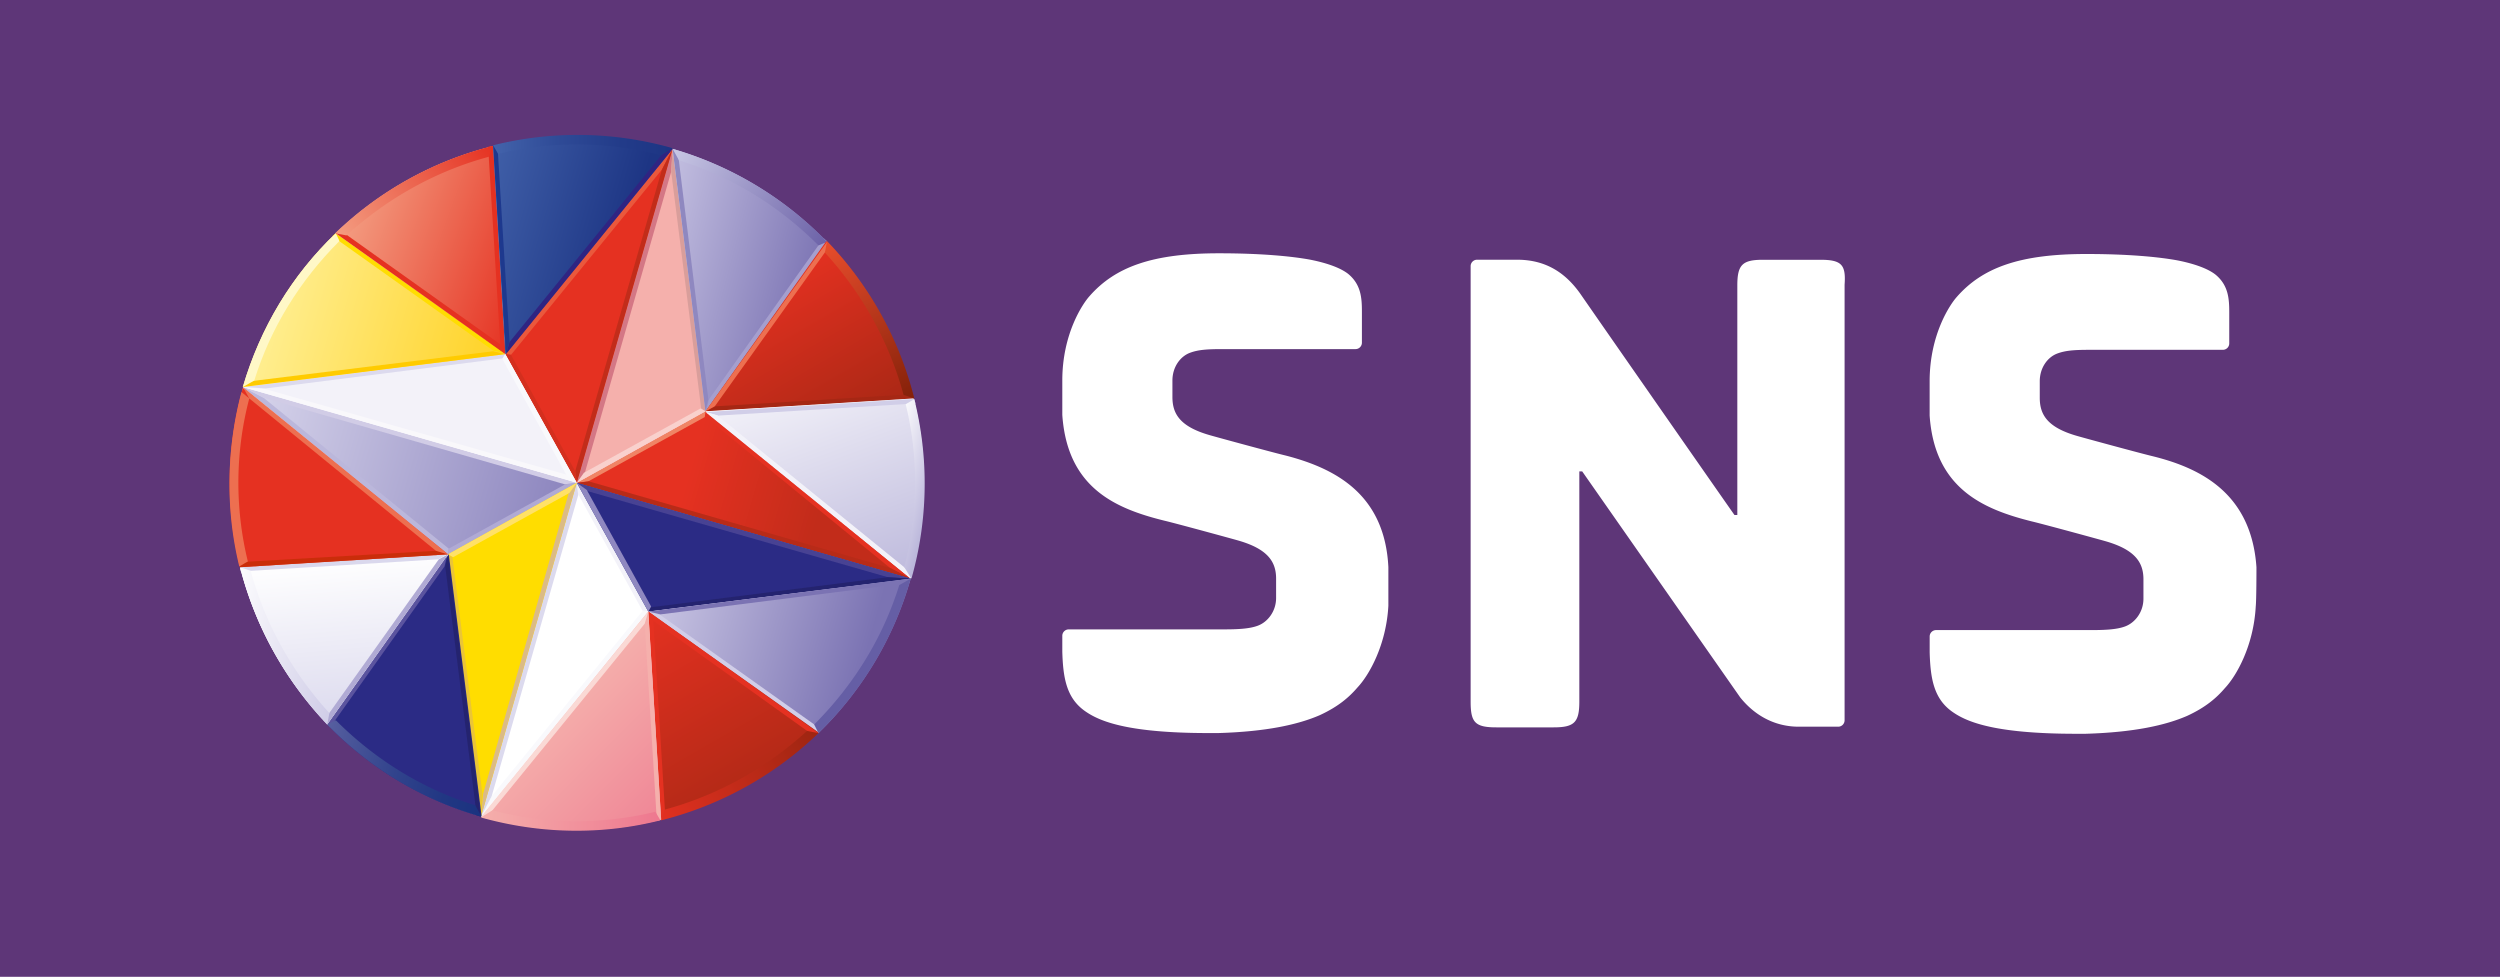
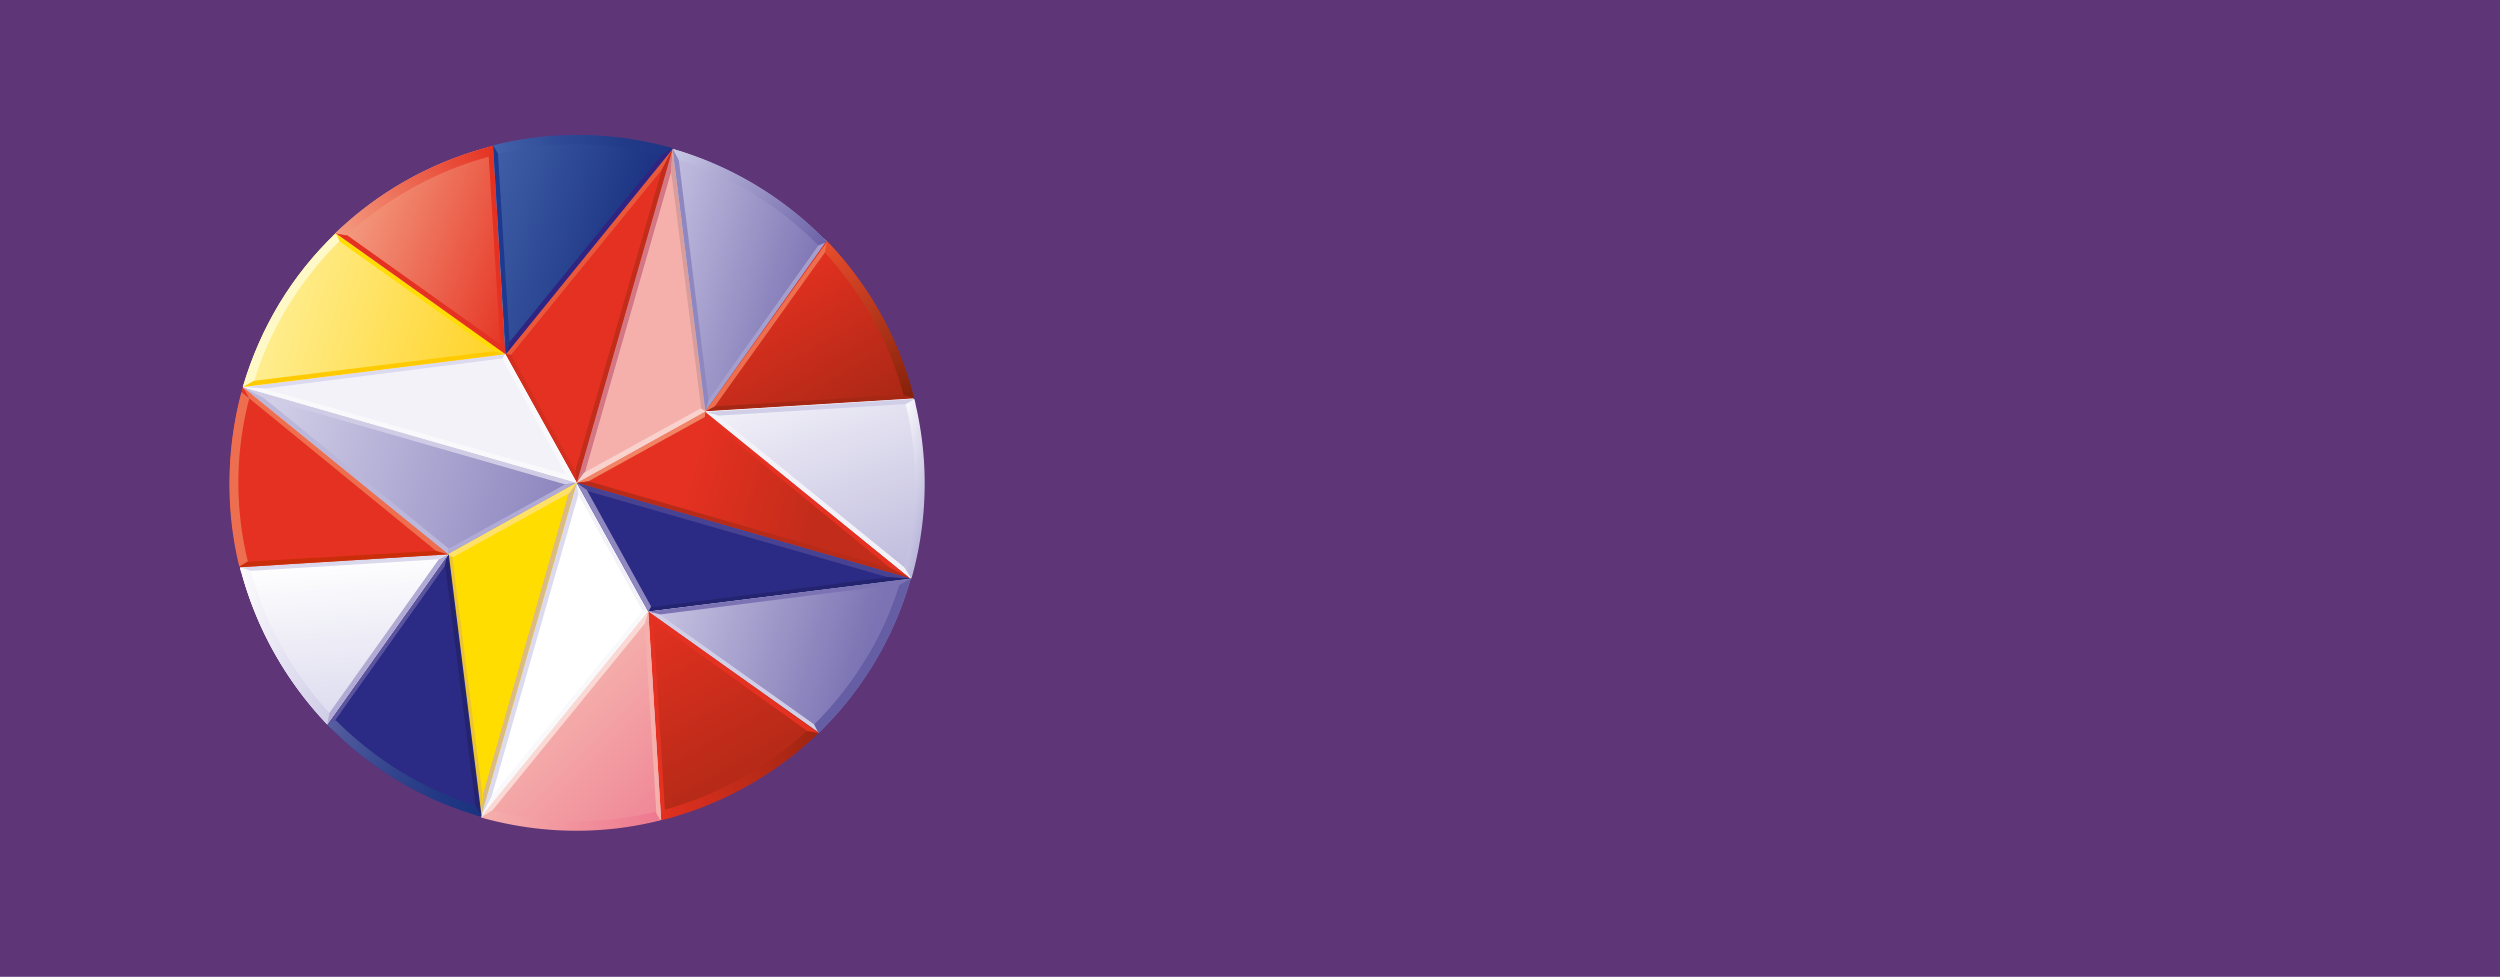
<svg xmlns="http://www.w3.org/2000/svg" xmlns:xlink="http://www.w3.org/1999/xlink" id="Layer_1" data-name="Layer 1" viewBox="0 0 2500 976.77">
  <defs>
    <style>.cls-1{fill:#5e3678;}.cls-2{fill:#fff;}.cls-3{fill:url(#linear-gradient);}.cls-4{fill:#e53121;}.cls-5{fill:#f08465;}.cls-6{fill:#b82b18;}.cls-7{fill:#f5b0ac;}.cls-8{fill:#d47785;}.cls-9{fill:#d99e9b;}.cls-10{fill:#f9d1cd;}.cls-11{fill:none;}.cls-12{fill:#f9f9fc;}.cls-13{fill:#f3f2f9;}.cls-14{fill:#dcdaee;}.cls-15{fill:#2b2b85;}.cls-16{fill:#484293;}.cls-17{fill:#24236f;}.cls-18{fill:#8f88c0;}.cls-19{fill:url(#linear-gradient-2);}.cls-20{fill:#bbb7db;}.cls-21{fill:#b0aad4;}.cls-22{fill:#d1cce6;}.cls-23{fill:#fd0;}.cls-24{fill:#dbbb85;}.cls-25{fill:#ebc536;}.cls-26{fill:#ffe167;}.cls-27{fill:#ea583c;}.cls-28{fill:#d42f1e;}.cls-29{fill:#c22c1a;}.cls-30{fill:#f9f8fb;}.cls-31{fill:url(#linear-gradient-3);}.cls-32{fill:#a59fce;}.cls-33{fill:url(#linear-gradient-4);}.cls-34{fill:url(#linear-gradient-5);}.cls-35{fill:#ed6f50;}.cls-36{fill:#a62714;}.cls-37{fill:url(#linear-gradient-6);}.cls-38{fill:url(#linear-gradient-7);}.cls-39{fill:#d1cee8;}.cls-40{fill:url(#linear-gradient-8);}.cls-41{fill:url(#linear-gradient-9);}.cls-42{fill:#ffcb00;}.cls-43{fill:#fff8c7;}.cls-44{fill:url(#linear-gradient-10);}.cls-45{fill:url(#linear-gradient-11);}.cls-46{fill:url(#linear-gradient-12);}.cls-47{fill:#1e398e;}.cls-48{fill:#2f2482;}.cls-49{fill:url(#linear-gradient-13);}.cls-50{fill:#5b549f;}.cls-51{fill:url(#linear-gradient-14);}.cls-52{fill:url(#linear-gradient-15);}.cls-53{fill:#dad8ed;}.cls-54{fill:url(#linear-gradient-16);}.cls-55{fill:#ca2d0a;}.cls-56{fill:url(#linear-gradient-17);}.cls-57{fill:#7b73b3;}.cls-58{fill:#655ea5;}.cls-59{fill:url(#linear-gradient-18);}.cls-60{fill:url(#linear-gradient-19);}.cls-61{fill:url(#linear-gradient-20);}.cls-62{fill:#fad9d5;}.cls-63{fill:url(#linear-gradient-21);}</style>
    <linearGradient id="linear-gradient" x1="2454.71" y1="-6670.41" x2="2635.18" y2="-6670.41" gradientTransform="matrix(0.73, 0.21, 0.21, -0.73, 305.08, -4946.61)" gradientUnits="userSpaceOnUse">
      <stop offset="0" stop-color="#e53121" />
      <stop offset="1" stop-color="#c22c1a" />
    </linearGradient>
    <linearGradient id="linear-gradient-2" x1="1839.39" y1="-6804.43" x2="2292.27" y2="-6804.43" gradientTransform="matrix(0.73, 0.21, 0.21, -0.73, 305.08, -4946.61)" gradientUnits="userSpaceOnUse">
      <stop offset="0" stop-color="#dcdaee" />
      <stop offset="1" stop-color="#8f88c0" />
    </linearGradient>
    <linearGradient id="linear-gradient-3" x1="1141.58" y1="527.8" x2="1121.17" y2="533.27" gradientTransform="matrix(8.64, 0, 0, -8.64, -9052.58, 4868.47)" gradientUnits="userSpaceOnUse">
      <stop offset="0" stop-color="#7b73b3" />
      <stop offset="1" stop-color="#c6c2e2" />
    </linearGradient>
    <linearGradient id="linear-gradient-4" x1="1143.36" y1="536.3" x2="1124.95" y2="546.93" gradientTransform="matrix(8.64, 0, 0, -8.64, -9052.58, 4868.47)" gradientUnits="userSpaceOnUse">
      <stop offset="0" stop-color="#6c62a8" />
      <stop offset="1" stop-color="#cbcae6" />
    </linearGradient>
    <linearGradient id="linear-gradient-5" x1="1133.8" y1="531.15" x2="1144.76" y2="512.15" gradientTransform="matrix(8.64, 0, 0, -8.64, -9052.58, 4868.47)" gradientUnits="userSpaceOnUse">
      <stop offset="0" stop-color="#e53121" />
      <stop offset="1" stop-color="#a62714" />
    </linearGradient>
    <linearGradient id="linear-gradient-6" x1="1142.98" y1="536.11" x2="1153.61" y2="517.7" gradientTransform="matrix(8.64, 0, 0, -8.64, -9052.58, 4868.47)" gradientUnits="userSpaceOnUse">
      <stop offset="0" stop-color="#e84d2c" />
      <stop offset="1" stop-color="#811f08" />
    </linearGradient>
    <linearGradient id="linear-gradient-7" x1="1139.67" y1="520.68" x2="1149.05" y2="494.91" gradientTransform="matrix(8.64, 0, 0, -8.64, -9052.58, 4868.47)" gradientUnits="userSpaceOnUse">
      <stop offset="0" stop-color="#f3f2f9" />
      <stop offset="1" stop-color="#bbb7db" />
    </linearGradient>
    <linearGradient id="linear-gradient-8" x1="1149.43" y1="508.54" x2="1155.71" y2="506.74" gradientTransform="matrix(8.64, 0, 0, -8.64, -9052.58, 4868.47)" gradientUnits="userSpaceOnUse">
      <stop offset="0" stop-color="#fff" />
      <stop offset="1" stop-color="#bbb7db" />
    </linearGradient>
    <linearGradient id="linear-gradient-9" x1="1843.29" y1="-6622.05" x2="2142.79" y2="-6622.05" gradientTransform="matrix(0.73, 0.21, 0.21, -0.73, 305.08, -4946.61)" gradientUnits="userSpaceOnUse">
      <stop offset="0" stop-color="#fff098" />
      <stop offset="1" stop-color="#ffd530" />
    </linearGradient>
    <linearGradient id="linear-gradient-10" x1="1087.44" y1="541.58" x2="1110.36" y2="533.24" gradientTransform="matrix(8.64, 0, 0, -8.64, -9052.58, 4868.47)" gradientUnits="userSpaceOnUse">
      <stop offset="0" stop-color="#f4a286" />
      <stop offset="1" stop-color="#e53121" />
    </linearGradient>
    <linearGradient id="linear-gradient-11" x1="1085.67" y1="536.9" x2="1104.67" y2="547.87" xlink:href="#linear-gradient-10" />
    <linearGradient id="linear-gradient-12" x1="2065.94" y1="-6441.51" x2="2292.44" y2="-6441.51" gradientTransform="matrix(0.73, 0.21, 0.21, -0.73, 305.08, -4946.61)" gradientUnits="userSpaceOnUse">
      <stop offset="0" stop-color="#4464ac" />
      <stop offset="1" stop-color="#1d3584" />
    </linearGradient>
    <linearGradient id="linear-gradient-13" x1="1104.53" y1="547.33" x2="1125.33" y2="547.33" gradientTransform="matrix(8.64, 0, 0, -8.64, -9052.58, 4868.47)" gradientUnits="userSpaceOnUse">
      <stop offset="0" stop-color="#4464ac" />
      <stop offset="0.37" stop-color="#2f4b97" />
      <stop offset="0.73" stop-color="#223b89" />
      <stop offset="1" stop-color="#1d3584" />
    </linearGradient>
    <linearGradient id="linear-gradient-14" x1="1084.18" y1="478.18" x2="1103.93" y2="472.52" gradientTransform="matrix(8.64, 0, 0, -8.64, -9052.58, 4868.47)" gradientUnits="userSpaceOnUse">
      <stop offset="0" stop-color="#5b62a2" />
      <stop offset="0.15" stop-color="#4c579a" />
      <stop offset="0.48" stop-color="#31438c" />
      <stop offset="0.78" stop-color="#213783" />
      <stop offset="1" stop-color="#1b3380" />
    </linearGradient>
    <linearGradient id="linear-gradient-15" x1="1087" y1="499.86" x2="1088.76" y2="479.79" gradientTransform="matrix(8.64, 0, 0, -8.64, -9052.58, 4868.47)" gradientUnits="userSpaceOnUse">
      <stop offset="0" stop-color="#fff" />
      <stop offset="1" stop-color="#dad8ed" />
    </linearGradient>
    <linearGradient id="linear-gradient-16" x1="1072.64" y1="491.53" x2="1087.2" y2="487.35" gradientTransform="matrix(8.64, 0, 0, -8.64, -9052.58, 4868.47)" gradientUnits="userSpaceOnUse">
      <stop offset="0" stop-color="#fff" />
      <stop offset="1" stop-color="#d1cee8" />
    </linearGradient>
    <linearGradient id="linear-gradient-17" x1="2428.54" y1="-6853.11" x2="2745.62" y2="-6853.11" gradientTransform="matrix(0.73, 0.21, 0.21, -0.73, 305.08, -4946.61)" gradientUnits="userSpaceOnUse">
      <stop offset="0" stop-color="#d1cee8" />
      <stop offset="1" stop-color="#7b73b3" />
    </linearGradient>
    <linearGradient id="linear-gradient-18" x1="1121.87" y1="493.35" x2="1134.26" y2="471.89" gradientTransform="matrix(8.64, 0, 0, -8.64, -9052.58, 4868.47)" gradientUnits="userSpaceOnUse">
      <stop offset="0" stop-color="#e53121" />
      <stop offset="1" stop-color="#b02916" />
    </linearGradient>
    <linearGradient id="linear-gradient-19" x1="1123.5" y1="468.68" x2="1142.5" y2="479.65" gradientTransform="matrix(8.64, 0, 0, -8.64, -9052.58, 4868.47)" gradientUnits="userSpaceOnUse">
      <stop offset="0" stop-color="#e53121" />
      <stop offset="1" stop-color="#9d2511" />
    </linearGradient>
    <linearGradient id="linear-gradient-20" x1="1111.39" y1="482.73" x2="1124.96" y2="469.16" gradientTransform="matrix(8.64, 0, 0, -8.64, -9052.58, 4868.47)" gradientUnits="userSpaceOnUse">
      <stop offset="0" stop-color="#f5b0ac" />
      <stop offset="1" stop-color="#ef8495" />
    </linearGradient>
    <linearGradient id="linear-gradient-21" x1="1103.19" y1="469.19" x2="1123.98" y2="469.19" gradientTransform="matrix(8.64, 0, 0, -8.64, -9052.58, 4868.47)" gradientUnits="userSpaceOnUse">
      <stop offset="0" stop-color="#f5b0ac" />
      <stop offset="1" stop-color="#ee788f" />
    </linearGradient>
  </defs>
  <title>sns-bank-2</title>
  <path class="cls-1" d="M0-7.77H2500V969H0Z" transform="translate(0 7.77)" />
  <path class="cls-2" d="M922.87,475.05c0,190.92-154.46,345.37-345.38,345.37S232.12,666,232.12,475.05,386.57,129.68,577.49,129.68c190.21,0,345.38,154.45,345.38,345.37Z" transform="translate(0 7.77)" />
  <circle class="cls-2" cx="576.78" cy="482.82" r="346.8" />
  <path class="cls-3" d="M576.78,475.05l128.71-71.5L910.71,570.87Z" transform="translate(0 7.77)" />
  <path class="cls-4" d="M705.49,403.55,910.71,570.87,890,560.14,705.49,409.27Z" transform="translate(0 7.77)" />
  <path class="cls-5" d="M576.78,475.05l128.71-71.5-.72,5.72L588.22,473.62Z" transform="translate(0 7.77)" />
  <path class="cls-6" d="M910.71,570.87,576.78,475.05l12.15-1.43,301,86.52Z" transform="translate(0 7.77)" />
  <path class="cls-7" d="M576.78,475.05l128.71-71.5L672.6,141.12Z" transform="translate(0 7.77)" />
  <path class="cls-8" d="M672.6,141.12,576.78,475.05l7.86-9.29L671.17,164Z" transform="translate(0 7.77)" />
  <path class="cls-9" d="M705.49,403.55,672.6,141.12,671.17,164l30,236.69Z" transform="translate(0 7.77)" />
  <path class="cls-10" d="M576.78,475.05l128.71-71.5-5-2.86L583.93,465Z" transform="translate(0 7.77)" />
  <path class="cls-11" d="M576.78,475.05l71.5,128.71L481,809Z" transform="translate(0 7.77)" />
  <path class="cls-12" d="M648.28,603.76,481,809l10.73-20.73,150.87-185.2Z" transform="translate(0 7.77)" />
  <path class="cls-13" d="M576.78,475.05l71.5,128.71-5.72-.71L578.21,486.49Z" transform="translate(0 7.77)" />
  <path class="cls-14" d="M481,809l95.82-333.93,1.43,12.16-86.52,301Z" transform="translate(0 7.77)" />
  <path class="cls-15" d="M576.78,475.05l71.5,128.71,262.43-32.89Z" transform="translate(0 7.77)" />
  <path class="cls-16" d="M910.71,570.87,576.78,475.05l9.29,7.87,301.76,86.52Z" transform="translate(0 7.77)" />
  <path class="cls-17" d="M648.28,603.76l262.43-32.89-22.88-1.43-236.69,30Z" transform="translate(0 7.77)" />
  <path class="cls-18" d="M576.78,475.05l71.5,128.71,2.86-5L586.79,482.2Z" transform="translate(0 7.77)" />
  <path class="cls-19" d="M576.78,475.05,448.07,546.56,242.84,379.23Z" transform="translate(0 7.77)" />
  <path class="cls-20" d="M448.07,546.56,242.84,379.23,263.58,390l185.2,150.88Z" transform="translate(0 7.77)" />
  <path class="cls-21" d="M576.78,475.05,448.07,546.56l.71-5.72,116.56-64.36Z" transform="translate(0 7.77)" />
  <path class="cls-22" d="M242.84,379.23l333.94,95.82-12.16,1.43L263.58,390Z" transform="translate(0 7.77)" />
  <path class="cls-23" d="M576.78,475.05,448.07,546.56,481,809Z" transform="translate(0 7.77)" />
  <path class="cls-24" d="M481,809l95.82-333.93-7.87,9.3L483.1,786.1Z" transform="translate(0 7.77)" />
  <path class="cls-25" d="M448.07,546.56,481,809l1.43-22.88-30-236.68Z" transform="translate(0 7.77)" />
  <path class="cls-26" d="M576.78,475.05,448.07,546.56l5,2.86,116.56-64.36Z" transform="translate(0 7.77)" />
  <path class="cls-4" d="M576.78,475.05,505.27,346.34,672.6,141.12Z" transform="translate(0 7.77)" />
  <path class="cls-27" d="M505.27,346.34,672.6,141.12l-10.73,20.74L511,347.06Z" transform="translate(0 7.77)" />
  <path class="cls-28" d="M576.78,475.05,505.27,346.34l5.72.72,64.36,116.55Z" transform="translate(0 7.77)" />
  <path class="cls-29" d="M672.6,141.12,576.78,475.05l-1.43-12.15,86.52-301Z" transform="translate(0 7.77)" />
  <path class="cls-13" d="M576.78,475.05,505.27,346.34,242.84,379.23Z" transform="translate(0 7.77)" />
  <path class="cls-30" d="M242.84,379.23l333.94,95.82-9.3-7.86L265.73,381.38Z" transform="translate(0 7.77)" />
  <path class="cls-14" d="M505.27,346.34,242.84,379.23l22.89,1.43,236.68-30Z" transform="translate(0 7.77)" />
  <path class="cls-12" d="M576.78,475.05,505.27,346.34l-2.86,5L566.77,467.9Z" transform="translate(0 7.77)" />
  <path class="cls-31" d="M827.05,234.08a350.92,350.92,0,0,0-154.45-93l32.89,262.43Z" transform="translate(0 7.77)" />
  <path class="cls-18" d="M672.6,141.12l32.89,262.43,2.86-12.16L677.6,142.55a13.32,13.32,0,0,1-5-1.43Z" transform="translate(0 7.77)" />
  <path class="cls-32" d="M823.47,230.5,709.06,391.39l-2.86,12.16L827.05,233.36c-1.43-.71-2.15-2.14-3.58-2.86Z" transform="translate(0 7.77)" />
  <path class="cls-33" d="M827.05,234.08a350.92,350.92,0,0,0-154.45-93L679,152.56C732,169,779.14,198.32,818.47,237.65Z" transform="translate(0 7.77)" />
  <path class="cls-34" d="M705.49,403.55,826.33,233.36a349.49,349.49,0,0,1,87.24,157.31Z" transform="translate(0 7.77)" />
  <path class="cls-35" d="M827.05,234.08,705.49,403.55l9.29-5L829.91,237.65A15.71,15.71,0,0,0,827.05,234.08Z" transform="translate(0 7.77)" />
  <path class="cls-36" d="M912.86,386.38,715.5,398.54l-9.3,5,208.09-12.88a10.09,10.09,0,0,1-1.43-4.29Z" transform="translate(0 7.77)" />
  <path class="cls-37" d="M903.56,387.1c-14.3-52.92-41.47-101.54-78.66-142.3l2.15-11.44a349.49,349.49,0,0,1,87.24,157.31Z" transform="translate(0 7.77)" />
  <path class="cls-38" d="M705.49,403.55l208.08-12.88a347.85,347.85,0,0,1-2.86,179.48Z" transform="translate(0 7.77)" />
  <path class="cls-39" d="M914.29,391.39,706.2,404.26l12.16,3.58,197.36-12.16A10.09,10.09,0,0,1,914.29,391.39Z" transform="translate(0 7.77)" />
  <path class="cls-13" d="M910.71,570.87c.71-1.43.71-3.58,1.43-5l-194.5-158-12.15-3.58Z" transform="translate(0 7.77)" />
  <path class="cls-40" d="M904.27,559.43a331.25,331.25,0,0,0,1.43-163l8.59-5a347.75,347.75,0,0,1-2.87,179.48Z" transform="translate(0 7.77)" />
  <path class="cls-41" d="M335.8,225.5c-42.9,40.75-75.08,92.95-93,153.73l262.43-32.89Z" transform="translate(0 7.77)" />
  <path class="cls-42" d="M242.84,379.23l262.43-32.89-12.15-2.86L244.27,374.23a13.14,13.14,0,0,1-1.43,5Z" transform="translate(0 7.77)" />
  <path class="cls-23" d="M332.23,228.36,493.12,342.77l12.15,2.86L335.8,225.5c-1.43.71-2.14,2.14-3.57,2.86Z" transform="translate(0 7.77)" />
  <path class="cls-43" d="M335.8,225.5c-44.33,42.18-75.79,95.1-93,153.73l11.45-6.43c16.44-52.92,45.76-100.11,85.09-139.44.71.72-3.58-7.86-3.58-7.86Z" transform="translate(0 7.77)" />
  <path class="cls-44" d="M505.27,346.34,335.8,225.5a349.43,349.43,0,0,1,157.32-87.24Z" transform="translate(0 7.77)" />
  <path class="cls-4" d="M335.8,225.5,506,346.34l-5-9.3L339.38,221.92C338,223.35,336.52,224.07,335.8,225.5ZM488.11,139l12.16,197.36,5,9.3L493.12,138.26Z" transform="translate(0 7.77)" />
  <path class="cls-45" d="M488.83,149c-52.92,14.31-101.54,41.48-142.3,78.66l-11.44-2.14A349.4,349.4,0,0,1,492.4,138.26Z" transform="translate(0 7.77)" />
  <path class="cls-46" d="M505.27,346.34,493.12,138.26a347.85,347.85,0,0,1,179.48,2.86Z" transform="translate(0 7.77)" />
  <path class="cls-47" d="M493.12,138.26,506,346.34l3.57-12.16L497.41,136.83C496,137.54,494.55,137.54,493.12,138.26Z" transform="translate(0 7.77)" />
  <path class="cls-48" d="M672.6,141.12c-1.43-.72-3.58-.72-5-1.43l-158,194.49L506,346.34Z" transform="translate(0 7.77)" />
  <path class="cls-49" d="M661.15,147.55a331.44,331.44,0,0,0-163-1.43l-5-8.58A347.85,347.85,0,0,1,672.6,140.4Z" transform="translate(0 7.77)" />
  <path class="cls-15" d="M327.22,716.74A345.57,345.57,0,0,0,481.67,809L448.78,546.56Z" transform="translate(0 7.77)" />
  <path class="cls-17" d="M481,809,448.07,546.56l-2.86,12.15,31.46,248.84c1.43.72,2.86.72,4.29,1.43Z" transform="translate(0 7.77)" />
  <path class="cls-50" d="M330.08,719.6,444.49,558.71l2.86-12.15L327.22,716.74Z" transform="translate(0 7.77)" />
  <path class="cls-51" d="M327.22,716.74A345.57,345.57,0,0,0,481.67,809l-6.43-11.44c-52.92-16.44-100.11-45.76-139.44-85.09Z" transform="translate(0 7.77)" />
  <path class="cls-52" d="M448.07,546.56,327.22,716.74A357.16,357.16,0,0,1,240,559.43Z" transform="translate(0 7.77)" />
  <path class="cls-21" d="M327.22,716.74,448.07,546.56l-9.3,5L323.65,713.17C325.08,713.88,325.79,715.31,327.22,716.74Z" transform="translate(0 7.77)" />
  <path class="cls-53" d="M240.7,563.72l197.36-12.16,9.29-5L240,559.43c0,1.43.72,2.86.72,4.29Z" transform="translate(0 7.77)" />
  <path class="cls-54" d="M250.71,563c14.3,52.92,41.47,101.54,78.66,142.3l-2.15,11.44A357.16,357.16,0,0,1,240,559.43Z" transform="translate(0 7.77)" />
  <path class="cls-4" d="M448.07,546.56,240,559.43A347.85,347.85,0,0,1,242.84,380Z" transform="translate(0 7.77)" />
  <path class="cls-55" d="M240,559.43l208.09-12.87L435.91,543,238.55,554.42C239.27,555.85,239.27,557.28,240,559.43Z" transform="translate(0 7.77)" />
  <path class="cls-35" d="M242.84,379.23c-.71,1.43-.71,3.58-1.43,5L435.91,543l12.16,3.58Zm6.44,11.44a331.48,331.48,0,0,0-1.43,163l-8.58,5c-14.3-58.63-12.87-120.84,3.57-179.48Z" transform="translate(0 7.77)" />
  <path class="cls-56" d="M818.47,725.32a345.66,345.66,0,0,0,92.24-154.45L648.28,603.76Z" transform="translate(0 7.77)" />
  <path class="cls-57" d="M910.71,570.87,648.28,603.76l12.16,2.86,248.84-31.46c.71-.72.71-2.86,1.43-4.29Z" transform="translate(0 7.77)" />
  <path class="cls-39" d="M821.33,721.75,660.44,607.34l-12.16-2.86L818.47,725.32A15.19,15.19,0,0,1,821.33,721.75Z" transform="translate(0 7.77)" />
  <path class="cls-58" d="M818.47,725.32a345.57,345.57,0,0,0,92.24-154.45l-11.44,6.43c-16.45,52.92-45.76,100.11-85.09,139.44Z" transform="translate(0 7.77)" />
  <path class="cls-59" d="M648.28,603.76,818.47,724.61a349.41,349.41,0,0,1-157.32,87.23Z" transform="translate(0 7.77)" />
  <path class="cls-4" d="M818.47,725.32,648.28,603.76l5,9.3L814.18,728.18C815.61,727.47,817,726,818.47,725.32Zm-153,85.81L653.29,613.77l-5-9.29,12.87,208.08A10.09,10.09,0,0,1,665.44,811.13Z" transform="translate(0 7.77)" />
  <path class="cls-60" d="M664.73,801.83c52.91-14.3,101.54-41.47,142.3-78.65l11.44,2.14a349.53,349.53,0,0,1-157.32,87.24Z" transform="translate(0 7.77)" />
  <path class="cls-61" d="M648.28,603.76l12.87,208.08A347.64,347.64,0,0,1,481.67,809Z" transform="translate(0 7.77)" />
  <path class="cls-7" d="M661.15,811.84,648.28,603.76l-3.57,12.16,12.15,197.35C657.58,812.56,659.72,812.56,661.15,811.84Z" transform="translate(0 7.77)" />
  <path class="cls-62" d="M481,809l5,1.43L644.71,615.92l3.57-12.16Z" transform="translate(0 7.77)" />
  <path class="cls-63" d="M492.4,802.55a331.44,331.44,0,0,0,163,1.43l5,8.58c-59.35,15-120.85,13.59-179.48-2.86Z" transform="translate(0 7.77)" />
-   <path class="cls-2" d="M1286.12,447.88c-12.16-2.86-75.09-20-77.23-20.74-29.32-8.58-36.47-21.45-36.47-37.9V372.8c0-13.59,7.87-24.31,17.88-27.89,7.86-2.86,16.44-3.57,31.46-3.57h133.72a6.41,6.41,0,0,0,6.43-6.44V304.15c0-13.58-.71-27.17-13.58-37.9-7.15-5.72-20-10.72-37.9-14.3-19.31-3.57-50.06-6.43-91.53-6.43-66.5,0-103.68,13.58-129.43,42.9-6.43,7.15-27.17,37.18-27.17,84.38v34.32c5,72.94,52.92,93.67,102.26,105.83,12.15,2.86,72.22,19.31,74.36,20,29.32,8.58,37.18,21.45,37.18,37.9v19.31c0,13.58-8.58,24.31-18.59,27.88-7.86,2.86-18.59,3.58-33.6,3.58H1068.74a6.41,6.41,0,0,0-6.44,6.43v15.74c.72,26.45,4.29,45.76,21.45,58.63,13.59,10,40,22.88,125.14,22.88h9.3c48.62-1.43,80.08-8.58,101.53-17.87,18.59-8.59,29.32-17.88,37.9-27.89,11.44-12.16,28.6-42.19,30.75-81.52V559.43c-3.58-72.94-52.92-98.68-102.25-111.55ZM1820.27,252h-57.21c-20.74,0-25.74,5-25.74,25.74V507.23h-2.86c-13.59-19.31-128.71-184.49-154.45-221.67-14.31-20-33.61-33.61-62.93-33.61h-40a6.41,6.41,0,0,0-6.44,6.44V693.86c0,20.74,4.29,25.74,25.74,25.74h57.21c20.73,0,25.74-5,25.74-25.74V463.61h2.86l158,226c14.3,17.88,34.32,29.32,58.63,29.32h39.33a6.41,6.41,0,0,0,6.44-6.44V277c1.43-20-2.86-25-24.31-25Zm436.18,307.48c-5-72.94-54.34-98.68-103-110.84-12.15-2.86-75.08-20-77.22-20.73-29.32-8.58-36.47-21.45-36.47-37.9V373.51c0-13.58,7.86-24.31,17.87-27.88,7.87-2.86,16.45-3.58,31.47-3.58h133.71a6.41,6.41,0,0,0,6.44-6.44V304.87c0-13.59-.72-27.18-13.59-37.9-7.15-5.72-20-10.73-37.9-14.3-19.3-3.58-50.05-6.44-91.52-6.44-66.5,0-103.69,13.59-129.43,42.91-6.43,7.15-27.17,37.18-27.17,84.37v34.33c5,72.93,53.63,93.67,102.25,105.82,12.16,2.86,72.22,19.31,74.37,20,29.32,8.58,37.18,21.45,37.18,37.89v19.31c0,13.59-8.58,24.31-18.59,27.89-7.87,2.86-18.59,3.57-33.61,3.57H1936.1a6.41,6.41,0,0,0-6.43,6.44v15.73c.71,26.46,4.29,45.76,21.45,58.64,13.59,10,40,22.88,125.14,22.88h9.29c48.63-1.43,80.09-8.58,101.54-17.88,18.59-8.58,29.32-17.88,37.9-27.89,11.44-12.15,28.6-42.19,30.75-81.51.71-6.44.71-36.47.71-39.33Z" transform="translate(0 7.77)" />
</svg>